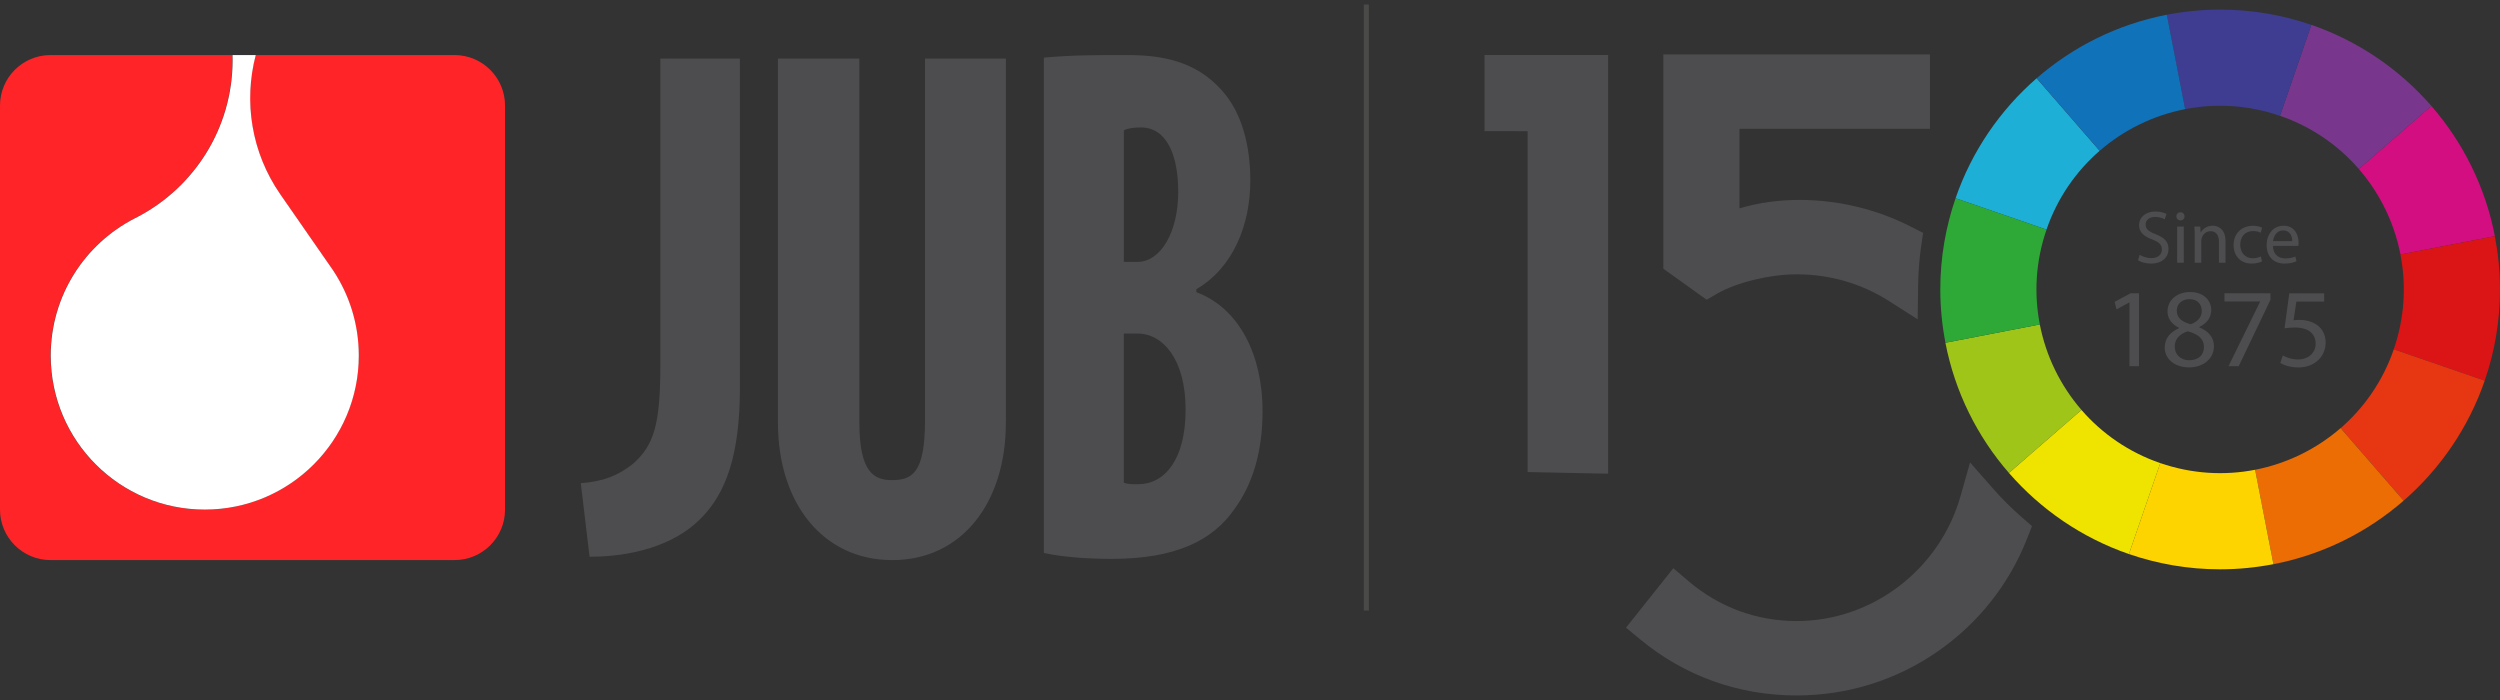
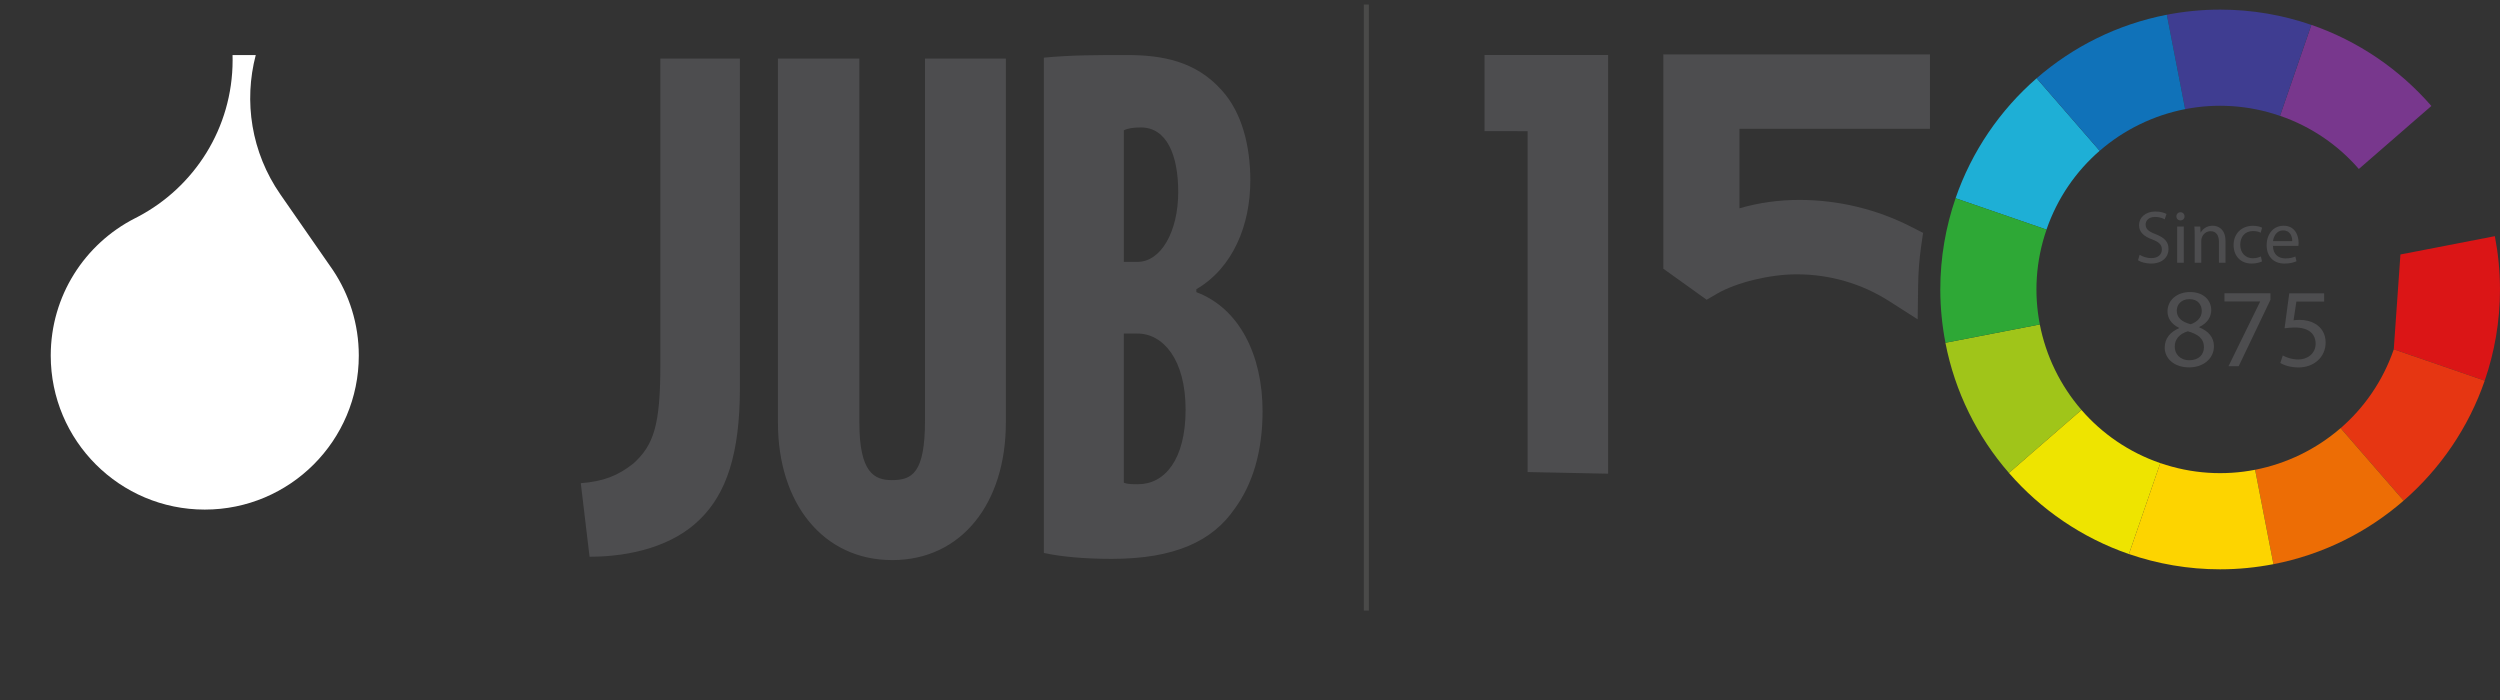
<svg xmlns="http://www.w3.org/2000/svg" width="200" height="56" viewBox="0 0 200 56" fill="none">
  <rect x="0" y="0" width="200" height="56" fill="#333333" stroke="none" />
  <g id="Jub logo 151" clip-path="url(#clip0_152_265)">
-     <path id="Vector" d="M36.363 4.404H20.443C19.476 8.097 20.068 12.171 22.413 15.554L22.419 15.562L26.61 21.598C27.921 23.557 28.687 25.911 28.687 28.445C28.687 35.25 23.17 40.767 16.364 40.767C9.559 40.767 4.042 35.25 4.042 28.445C4.042 23.661 6.769 19.517 10.753 17.476C10.842 17.432 10.931 17.386 11.019 17.339C15.521 14.971 18.592 10.25 18.592 4.809C18.592 4.674 18.59 4.539 18.586 4.404H4.04C1.809 4.404 0 6.214 0 8.445V40.767C0 42.998 1.809 44.807 4.04 44.807H36.363C38.594 44.807 40.403 42.998 40.403 40.767V8.445C40.403 6.214 38.594 4.404 36.363 4.404Z" fill="#FF2427" />
    <path id="Vector_2" d="M20.46 4.404C19.493 8.097 20.085 12.171 22.431 15.554L22.436 15.562L26.627 21.598C27.938 23.557 28.704 25.911 28.704 28.445C28.704 35.25 23.187 40.767 16.382 40.767C9.576 40.767 4.059 35.25 4.059 28.445C4.059 23.661 6.786 19.517 10.77 17.476C10.859 17.432 10.948 17.386 11.036 17.339C15.538 14.971 18.609 10.25 18.609 4.809C18.609 4.674 18.607 4.539 18.603 4.404H20.46Z" fill="white" />
    <path id="Vector_3" d="M55.964 41.575C58.117 39.499 59.192 36.286 59.192 31.046V4.686H52.828V29.224C52.828 34.019 52.294 35.611 50.675 37.076C49.426 38.066 48.288 38.509 46.463 38.657L47.165 44.539C50.534 44.539 53.856 43.65 55.964 41.575ZM80.468 33.812V4.686H74V33.64C74 37.837 72.982 38.409 71.351 38.409C69.96 38.409 68.749 37.837 68.749 33.812V4.686H62.235V33.812C62.235 40.248 65.832 44.807 71.382 44.807C76.931 44.807 80.468 40.25 80.468 33.812ZM94.848 32.77C94.848 36.789 93.162 38.739 91.043 38.739C90.612 38.739 90.22 38.739 89.907 38.621V26.685H91.005C93.044 26.685 94.848 28.753 94.848 32.772M94.259 15.338C94.259 18.587 92.847 20.951 91.003 20.951H89.905V10.432C90.219 10.256 90.69 10.197 91.277 10.197C93.356 10.197 94.257 12.443 94.257 15.338M100.027 14.45C100.027 11.674 99.36 9.013 97.756 7.24C95.663 4.876 92.948 4.403 90.142 4.403C87.649 4.403 85.728 4.403 83.51 4.612V44.235C84.846 44.532 86.716 44.709 88.942 44.709C93.972 44.709 96.999 43.291 98.78 40.689C100.205 38.739 101.005 36.139 101.005 32.888C101.005 28.456 99.181 24.674 95.707 23.372V23.137C98.645 21.423 100.025 17.996 100.025 14.45" fill="#4D4D4F" />
    <path id="Vector_4" d="M109.51 0.364H109.105V48.848H109.51V0.364Z" fill="#4A4A49" />
-     <path id="Vector_5" d="M162.56 42.092L162.166 43.089C160.728 46.749 158.252 49.872 155.006 52.12C151.686 54.42 147.786 55.636 143.731 55.636C139.097 55.636 134.776 54.089 131.233 51.164L130.082 50.214L133.865 45.457L135.063 46.478C137.524 48.576 140.521 49.684 143.731 49.684C149.781 49.684 155.175 45.571 156.843 39.684L157.605 36.997L159.449 39.095C160.16 39.904 160.935 40.676 161.75 41.386L162.56 42.092Z" fill="#4D4D4F" />
    <path id="Vector_6" d="M139.156 10.303V16.664C140.703 16.217 142.307 15.993 143.949 15.993C147.047 15.993 150.135 16.734 152.877 18.137L153.845 18.631L153.691 19.707C153.546 20.721 153.464 21.767 153.451 22.818L153.413 25.547L151.112 24.078C148.926 22.683 146.376 21.945 143.731 21.945C141.596 21.945 138.924 22.593 137.381 23.486L136.532 23.979L133.067 21.497V4.351H154.396V10.303H139.156Z" fill="#4D4D4F" />
    <path id="Vector_7" d="M128.647 4.401V37.895L122.21 37.764V10.495L118.765 10.488V4.401H128.647Z" fill="#4D4D4F" />
    <path id="Vector_8" d="M171.173 20.385C171.406 20.529 171.746 20.649 172.106 20.649C172.638 20.649 172.949 20.368 172.949 19.961C172.949 19.583 172.735 19.368 172.189 19.159C171.532 18.925 171.125 18.585 171.125 18.017C171.125 17.388 171.646 16.922 172.429 16.922C172.841 16.922 173.141 17.017 173.32 17.12L173.176 17.546C173.044 17.474 172.775 17.354 172.41 17.354C171.859 17.354 171.65 17.683 171.65 17.958C171.65 18.334 171.895 18.521 172.452 18.735C173.134 19 173.482 19.328 173.482 19.919C173.482 20.541 173.022 21.086 172.07 21.086C171.68 21.086 171.256 20.967 171.04 20.822L171.171 20.385H171.173Z" fill="#4D4D4F" />
    <path id="Vector_9" d="M174.762 17.308C174.768 17.487 174.637 17.631 174.428 17.631C174.242 17.631 174.111 17.487 174.111 17.308C174.111 17.13 174.247 16.98 174.439 16.98C174.631 16.98 174.762 17.124 174.762 17.308ZM174.175 18.122H174.702V21.018H174.175V18.122Z" fill="#4D4D4F" />
    <path id="Vector_10" d="M175.576 18.907C175.576 18.608 175.57 18.363 175.551 18.123H176.019L176.049 18.602H176.06C176.205 18.327 176.539 18.057 177.018 18.057C177.419 18.057 178.041 18.297 178.041 19.29V21.02H177.514V19.351C177.514 18.884 177.341 18.496 176.843 18.496C176.496 18.496 176.228 18.741 176.138 19.034C176.114 19.1 176.102 19.19 176.102 19.279V21.02H175.576V18.908V18.907Z" fill="#4D4D4F" />
    <path id="Vector_11" d="M180.962 20.911C180.825 20.984 180.519 21.084 180.129 21.084C179.255 21.084 178.687 20.486 178.687 19.6C178.687 18.715 179.297 18.063 180.241 18.063C180.553 18.063 180.829 18.141 180.971 18.213L180.851 18.619C180.726 18.547 180.528 18.483 180.241 18.483C179.578 18.483 179.219 18.973 179.219 19.577C179.219 20.248 179.65 20.661 180.224 20.661C180.523 20.661 180.72 20.583 180.87 20.516L180.96 20.911H180.962Z" fill="#4D4D4F" />
    <path id="Vector_12" d="M181.834 19.667C181.845 20.379 182.301 20.672 182.828 20.672C183.204 20.672 183.432 20.605 183.63 20.522L183.719 20.9C183.533 20.984 183.217 21.086 182.756 21.086C181.864 21.086 181.332 20.493 181.332 19.621C181.332 18.749 181.847 18.059 182.691 18.059C183.637 18.059 183.888 18.891 183.888 19.423C183.888 19.532 183.877 19.615 183.871 19.669H181.838L181.834 19.667ZM183.379 19.288C183.385 18.954 183.242 18.433 182.649 18.433C182.117 18.433 181.883 18.924 181.841 19.288H183.379Z" fill="#4D4D4F" />
-     <path id="Vector_13" d="M170.355 24.197H170.338L169.323 24.747L169.171 24.144L170.445 23.462H171.119V29.294H170.355V24.197Z" fill="#4D4D4F" />
    <path id="Vector_14" d="M174.323 26.225C173.677 25.921 173.4 25.417 173.4 24.916C173.4 23.992 174.181 23.363 175.203 23.363C176.334 23.363 176.899 24.072 176.899 24.798C176.899 25.292 176.657 25.82 175.939 26.162V26.189C176.667 26.476 177.115 26.987 177.115 27.696C177.115 28.709 176.245 29.391 175.133 29.391C173.913 29.391 173.177 28.665 173.177 27.812C173.177 27.076 173.616 26.556 174.335 26.252L174.325 26.225H174.323ZM176.315 27.778C176.315 27.069 175.821 26.729 175.032 26.504C174.35 26.702 173.981 27.151 173.981 27.707C173.955 28.3 174.403 28.819 175.148 28.819C175.893 28.819 176.315 28.371 176.315 27.778ZM174.143 24.862C174.143 25.446 174.582 25.759 175.255 25.94C175.756 25.769 176.142 25.41 176.142 24.881C176.142 24.416 175.865 23.931 175.156 23.931C174.5 23.931 174.141 24.363 174.141 24.864" fill="#4D4D4F" />
    <path id="Vector_15" d="M181.636 23.462V23.983L179.097 29.294H178.28L180.81 24.134V24.117H177.957V23.462H181.636Z" fill="#4D4D4F" />
    <path id="Vector_16" d="M185.935 24.127H183.71L183.485 25.626C183.62 25.607 183.746 25.59 183.96 25.59C184.409 25.59 184.857 25.689 185.217 25.904C185.675 26.164 186.051 26.666 186.051 27.403C186.051 28.544 185.144 29.395 183.879 29.395C183.242 29.395 182.704 29.216 182.425 29.036L182.623 28.435C182.866 28.58 183.341 28.758 183.869 28.758C184.614 28.758 185.251 28.274 185.251 27.493C185.241 26.738 184.74 26.2 183.573 26.2C183.24 26.2 182.98 26.236 182.765 26.263L183.141 23.464H185.931V24.127H185.935Z" fill="#4D4D4F" />
-     <path id="Vector_17" d="M188.706 13.519C190.393 15.465 191.545 17.829 192.037 20.357L199.59 18.891C198.829 14.954 197.039 11.386 194.51 8.477L188.706 13.519Z" fill="#D30E81" />
    <path id="Vector_18" d="M167.974 12.063L162.932 6.259C160 8.81 157.739 12.109 156.444 15.86L163.719 18.369C164.591 15.837 166.087 13.699 167.972 12.063" fill="#1EAFD6" />
    <path id="Vector_19" d="M188.706 13.519L194.51 8.477C191.959 5.545 188.66 3.283 184.909 1.989L182.4 9.264C184.932 10.136 187.07 11.632 188.706 13.517" fill="#78378D" />
    <path id="Vector_20" d="M182.4 9.266L184.907 1.991C182.619 1.202 180.167 0.769 177.611 0.769C176.152 0.769 174.728 0.913 173.347 1.179L174.812 8.732C177.263 8.253 179.869 8.395 182.398 9.268" fill="#3F3D91" />
    <path id="Vector_21" d="M174.812 8.732L173.347 1.179C169.409 1.94 165.842 3.73 162.932 6.259L167.974 12.063C169.92 10.376 172.284 9.224 174.812 8.73" fill="#1072B9" />
-     <path id="Vector_22" d="M191.501 27.945L198.776 30.453C199.565 28.165 199.998 25.714 199.998 23.158C199.998 21.698 199.854 20.275 199.588 18.893L192.035 20.358C192.514 22.81 192.374 25.415 191.501 27.945Z" fill="#DB1516" />
+     <path id="Vector_22" d="M191.501 27.945L198.776 30.453C199.565 28.165 199.998 25.714 199.998 23.158C199.998 21.698 199.854 20.275 199.588 18.893L192.035 20.358Z" fill="#DB1516" />
    <path id="Vector_23" d="M163.185 25.955L155.633 27.42C156.393 31.358 158.183 34.925 160.713 37.835L166.517 32.793C164.829 30.847 163.677 28.483 163.185 25.955Z" fill="#A0C519" />
    <path id="Vector_24" d="M187.248 34.251L192.29 40.054C195.222 37.504 197.484 34.205 198.778 30.453L191.503 27.947C190.631 30.478 189.135 32.616 187.25 34.252" fill="#E63612" />
    <path id="Vector_25" d="M166.518 32.795L160.715 37.837C163.265 40.769 166.564 43.03 170.315 44.325L172.824 37.05C170.293 36.178 168.155 34.682 166.518 32.797" fill="#EEE400" />
    <path id="Vector_26" d="M163.721 18.369L156.446 15.86C155.658 18.148 155.224 20.6 155.224 23.156C155.224 24.615 155.369 26.039 155.635 27.42L163.187 25.955C162.708 23.504 162.849 20.898 163.723 18.369" fill="#2EA836" />
    <path id="Vector_27" d="M180.41 37.582L181.876 45.134C185.813 44.374 189.38 42.584 192.29 40.052L187.248 34.249C185.302 35.936 182.938 37.088 180.41 37.582Z" fill="#ED6D05" />
    <path id="Vector_28" d="M172.822 37.048L170.314 44.323C172.602 45.111 175.053 45.545 177.609 45.545C179.069 45.545 180.492 45.4 181.874 45.134L180.409 37.582C177.957 38.059 175.352 37.918 172.822 37.046" fill="#FDD400" />
  </g>
  <defs>
    <clipPath id="clip0_152_265">
      <rect width="200" height="55.272" fill="white" transform="translate(0 0.364)" />
    </clipPath>
  </defs>
</svg>